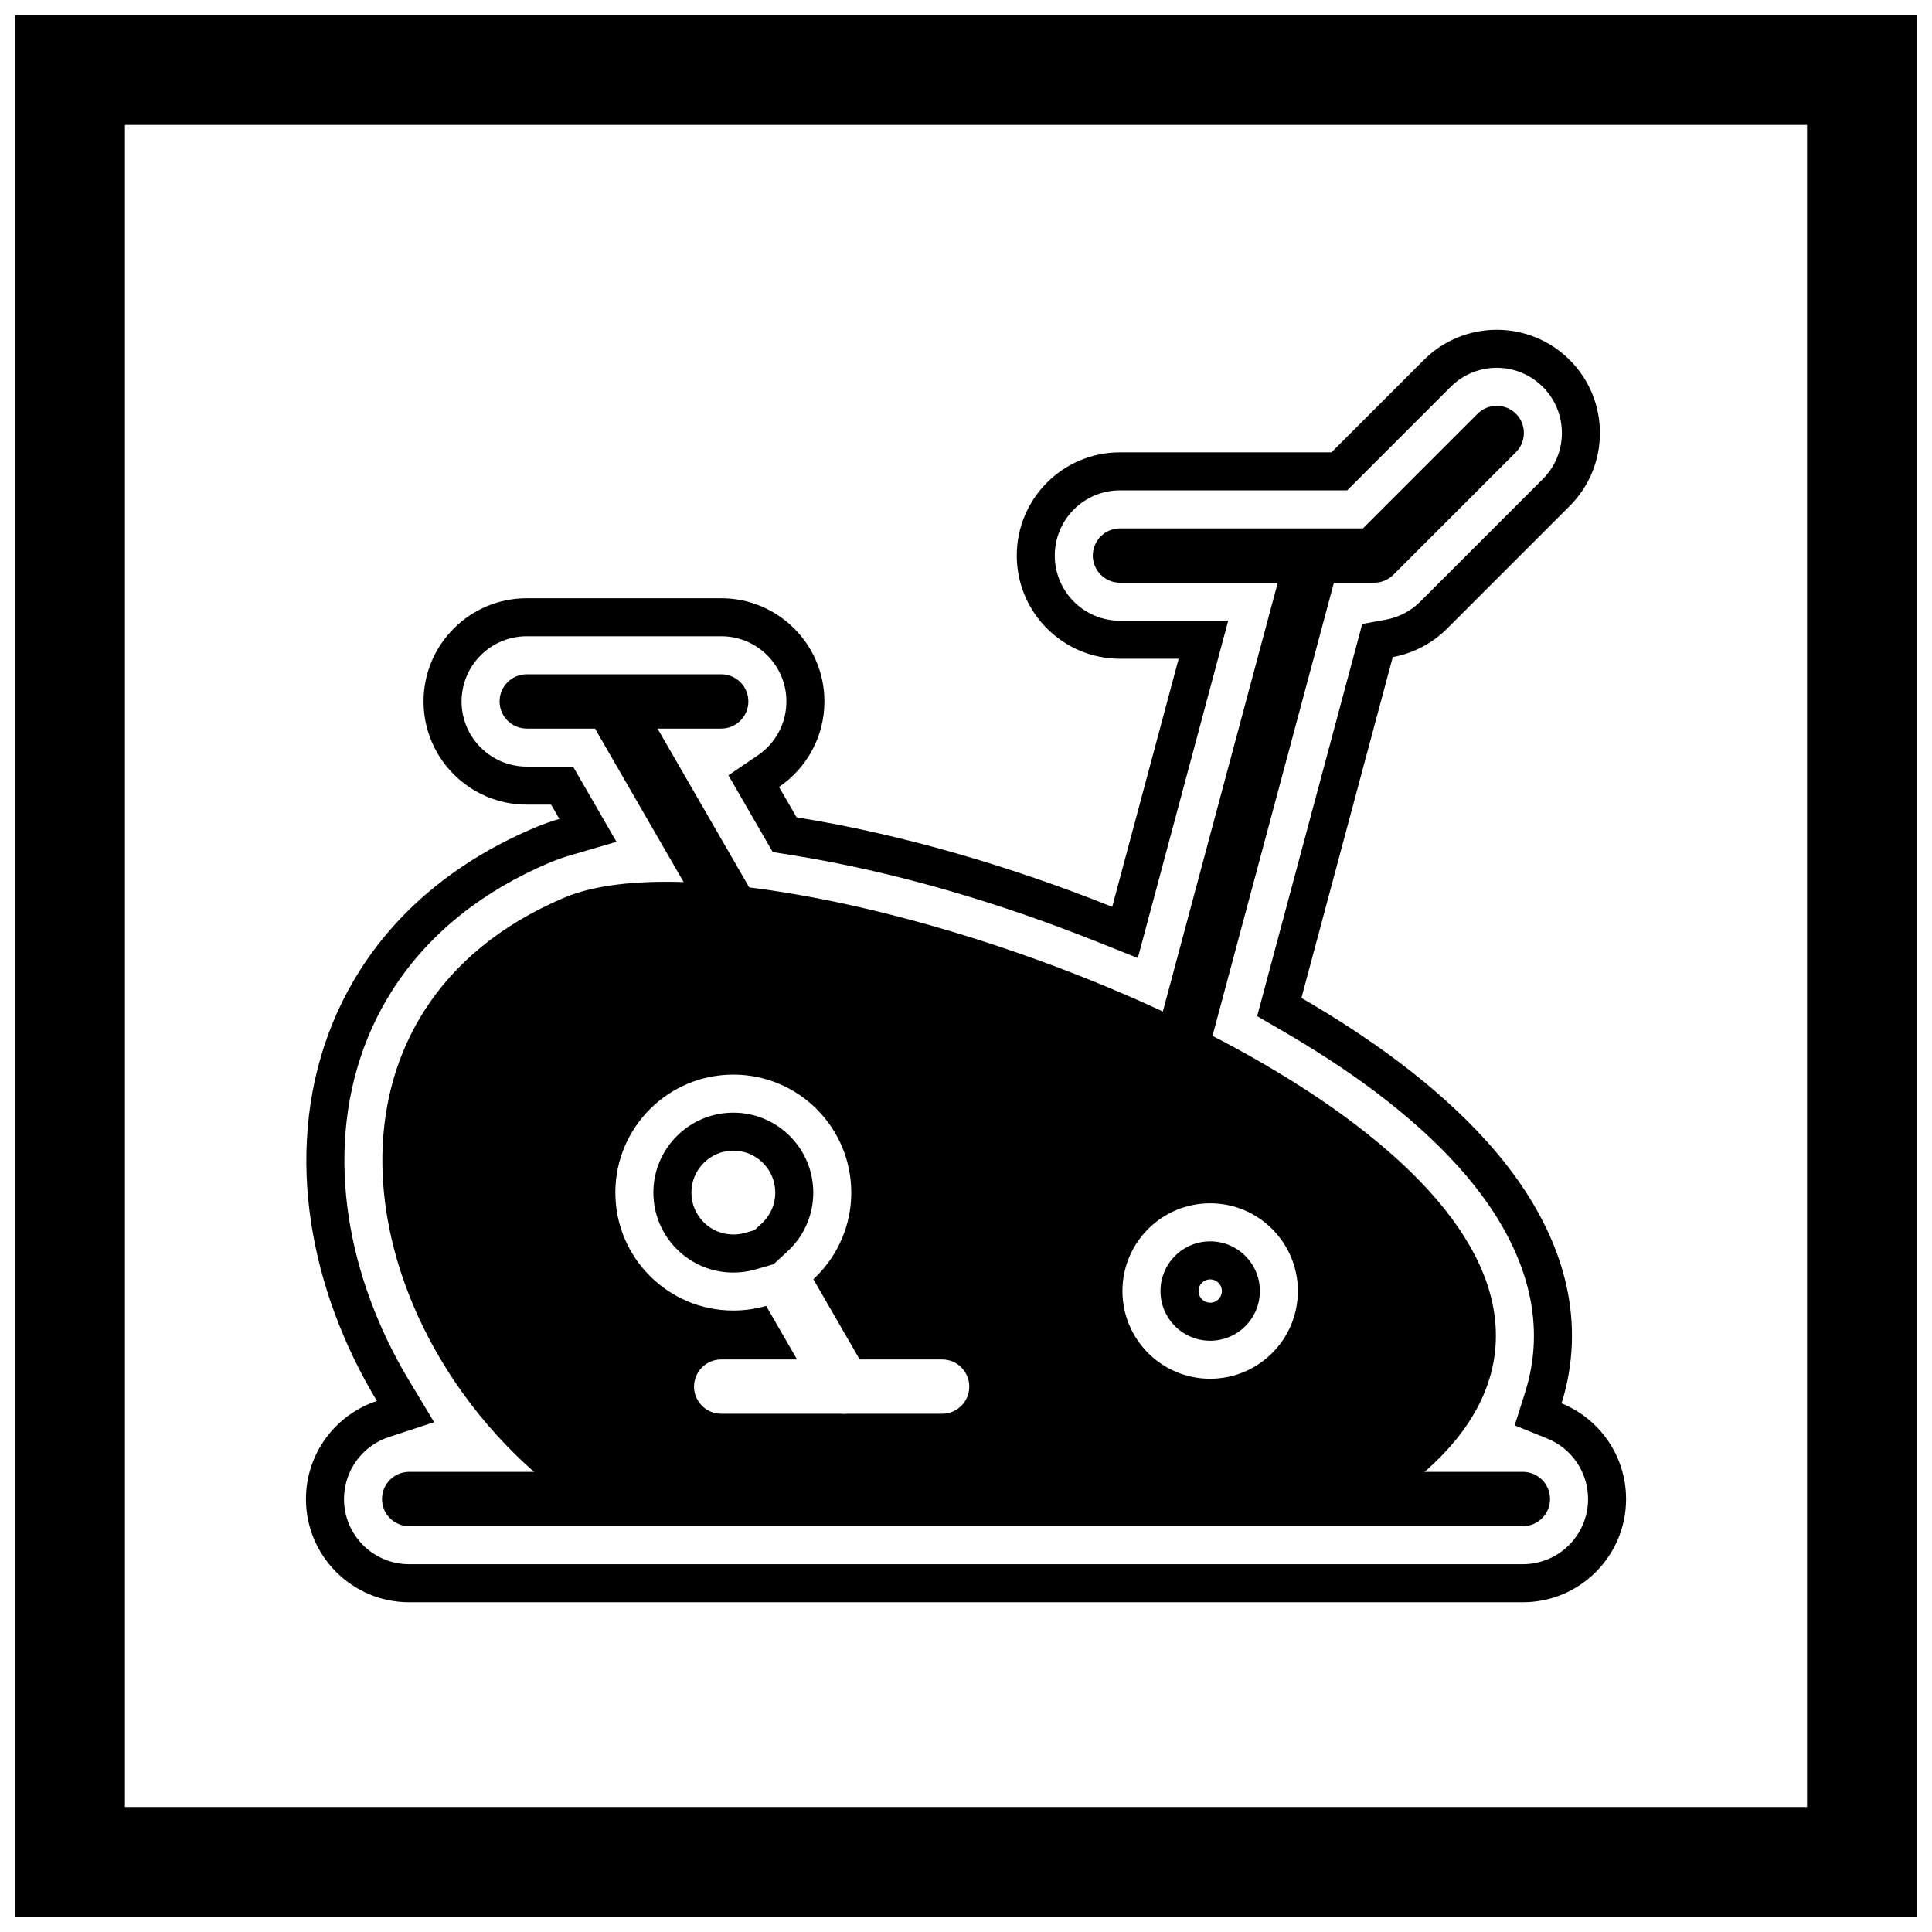
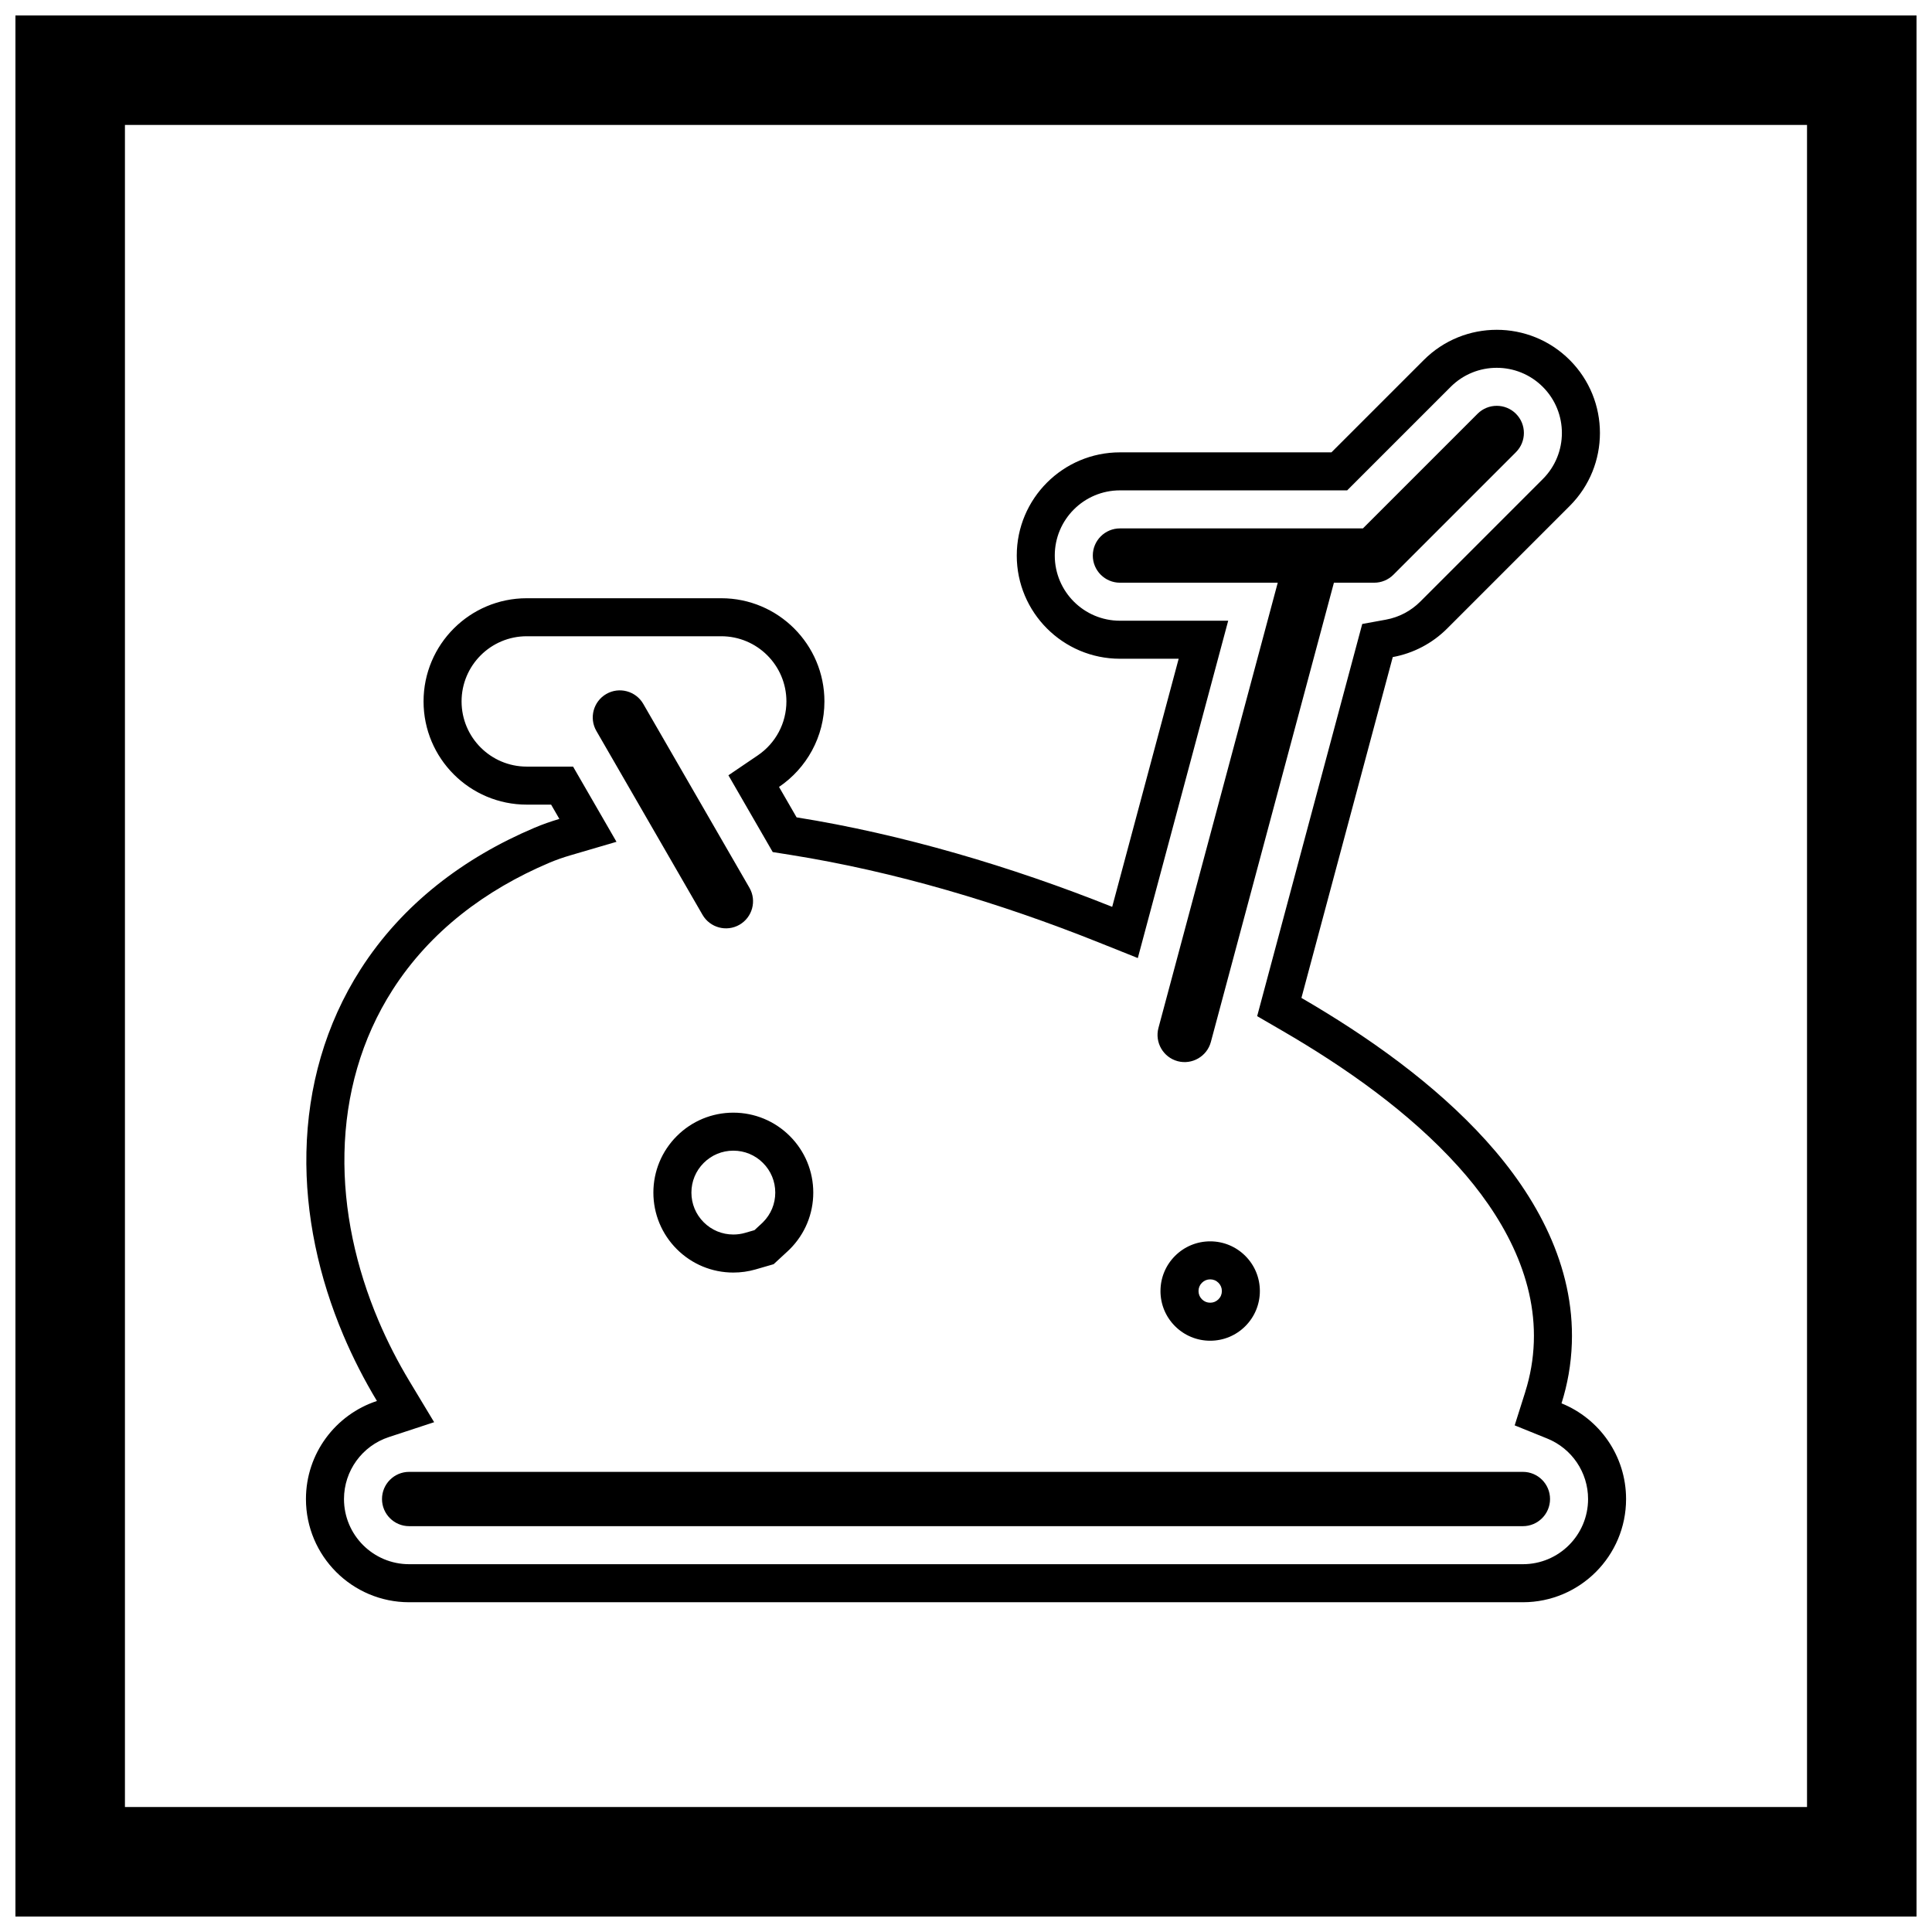
<svg xmlns="http://www.w3.org/2000/svg" width="800px" height="800px" version="1.1" viewBox="144 144 512 512">
  <defs>
    <clipPath id="a">
      <path d="m148.09 148.09h503.81v503.81h-503.81z" />
    </clipPath>
  </defs>
  <g clip-path="url(#a)">
    <path d="m148.09 148.09h503.81v503.81h-503.81zm29.02 29.02h445.77v445.77h-445.77z" fill-rule="evenodd" />
  </g>
  <path d="m355.11 360.61c27.855 4.441 56.891 13.02 83.633 23.715l17.617-65.75h-15.559c-15.098 0-27.348-12.254-27.348-27.348 0-15.098 12.254-27.348 27.348-27.348h56.043l24.473-24.473c10.676-10.676 28-10.672 38.676 0 10.676 10.676 10.676 28 0 38.676l-32.48 32.484c-3.957 3.957-8.992 6.574-14.418 7.566l-24.203 90.324c17.547 10.191 35.301 22.723 48.953 37.832 13.406 14.836 23.422 33.219 22.707 53.727-0.191 5.566-1.145 10.859-2.734 15.883 10.027 4.055 17.109 13.887 17.109 25.363 0 15.098-12.254 27.348-27.348 27.348h-295.15c-15.098 0-27.348-12.254-27.348-27.348 0-12.117 7.891-22.398 18.812-25.988-3.367-5.59-6.348-11.41-8.887-17.402-6.481-15.289-10.148-31.887-9.801-48.531 0.359-17.254 5.023-33.898 14.363-48.473 11.062-17.266 27.32-29.555 46.07-37.5 2.133-0.902 4.34-1.68 6.602-2.344l-2.188-3.789h-6.457c-15.098 0-27.348-12.254-27.348-27.348 0-15.098 12.254-27.348 27.348-27.348h51.539c15.098 0 27.348 12.254 27.348 27.348 0 9.422-4.773 17.734-12.031 22.656l4.66 8.07zm193.1 152.24c1.355-4.281 2.117-8.699 2.269-13.191 0.613-17.695-8.582-33.855-20.113-46.621-12.984-14.371-29.855-26.184-46.539-35.875l-6.668-3.871 27.848-103.93 6.269-1.145c3.449-0.629 6.625-2.297 9.105-4.777l32.48-32.484c6.742-6.742 6.742-17.684 0-24.426-6.742-6.742-17.684-6.742-24.426 0l-27.422 27.422h-60.215c-9.535 0-17.273 7.738-17.273 17.273s7.738 17.273 17.273 17.273h28.688l-23.953 89.398-10.535-4.215c-26.008-10.398-53.793-18.707-81.477-23.121l-4.738-0.754-11.746-20.348 7.762-5.262c4.766-3.227 7.609-8.555 7.609-14.312 0-9.535-7.738-17.273-17.273-17.273h-51.539c-9.535 0-17.273 7.738-17.273 17.273 0 9.535 7.738 17.273 17.273 17.273h12.273l11.508 19.93-12.301 3.606c-1.867 0.547-3.711 1.191-5.5 1.949-16.859 7.148-31.562 18.125-41.52 33.66-8.332 13-12.449 27.855-12.77 43.246-0.32 15.219 3.082 30.414 9.004 44.391 2.359 5.562 5.121 10.957 8.242 16.133l6.519 10.824-12.008 3.945c-7.07 2.324-11.883 8.953-11.883 16.414 0 9.535 7.738 17.273 17.273 17.273h295.15c9.535 0 17.273-7.738 17.273-17.273 0-7.051-4.293-13.387-10.809-16.023l-8.641-3.496 2.812-8.887zm-199.18-33.828-4.789 1.387c-1.918 0.555-3.906 0.832-5.902 0.832-5.648 0-10.988-2.215-14.98-6.207s-6.207-9.336-6.207-14.98c0-5.648 2.215-10.988 6.207-14.98 3.992-3.992 9.336-6.207 14.98-6.207 5.648 0 10.988 2.215 14.98 6.207 3.992 3.992 6.207 9.336 6.207 14.98 0 5.648-2.215 10.988-6.207 14.98-0.438 0.438-0.211 0.219-0.613 0.586l-3.68 3.402zm102.51 7.117c0-3.512 1.375-6.828 3.856-9.309 2.484-2.484 5.797-3.859 9.312-3.859 3.512 0 6.828 1.375 9.312 3.856 2.484 2.484 3.856 5.797 3.856 9.312 0 3.512-1.375 6.828-3.856 9.312-2.484 2.484-5.797 3.856-9.312 3.856-3.512 0-6.828-1.375-9.312-3.856-2.484-2.484-3.859-5.797-3.859-9.312zm-107.6-16.133 1.93-1.785c0.113-0.102 0.223-0.207 0.328-0.316 2.106-2.106 3.254-4.883 3.254-7.856 0-2.977-1.152-5.754-3.254-7.856-2.106-2.106-4.883-3.254-7.856-3.254-2.977 0-5.754 1.152-7.856 3.254-2.106 2.106-3.254 4.883-3.254 7.856 0 2.977 1.152 5.754 3.254 7.856 2.106 2.106 4.883 3.254 7.859 3.254 1.051 0 2.094-0.141 3.102-0.434l2.5-0.723zm117.68 16.133c0 0.84 0.312 1.59 0.906 2.188 0.594 0.594 1.348 0.906 2.188 0.906 0.84 0 1.59-0.312 2.188-0.906 0.594-0.594 0.906-1.344 0.906-2.188 0-0.84-0.312-1.59-0.906-2.188-0.594-0.594-1.344-0.906-2.188-0.906-0.84 0-1.59 0.312-2.188 0.906-0.594 0.594-0.906 1.344-0.906 2.188z" fill-rule="evenodd" />
  <path d="m314.48 330.55 28.129 48.719c1.98 3.43 0.789 7.828-2.644 9.801-3.43 1.973-7.816 0.781-9.793-2.641l-28.129-48.723c-1.98-3.43-0.789-7.828 2.644-9.801 3.43-1.973 7.816-0.781 9.793 2.641z" fill-rule="evenodd" />
  <path d="m505.19 284.03 30.375-30.375c2.809-2.809 7.367-2.809 10.176 0 2.809 2.809 2.809 7.367 0 10.176l-32.48 32.484c-1.352 1.352-3.176 2.109-5.09 2.109h-67.371c-3.973 0-7.195-3.223-7.195-7.195 0-3.973 3.223-7.195 7.195-7.195h64.391z" fill-rule="evenodd" />
  <path d="m451 416.42 33.535-125.16c1.023-3.816 4.984-6.109 8.801-5.09 3.82 1.02 6.113 4.984 5.09 8.805l-33.535 125.16c-1.023 3.816-4.984 6.109-8.801 5.09-3.82-1.02-6.113-4.984-5.09-8.805z" fill-rule="evenodd" />
  <path d="m252.43 534.06h295.15c3.973 0 7.195 3.223 7.195 7.195s-3.223 7.195-7.195 7.195h-295.15c-3.973 0-7.195-3.223-7.195-7.195s3.223-7.195 7.195-7.195z" fill-rule="evenodd" />
-   <path d="m283.59 322.69h51.539c3.973 0 7.195 3.223 7.195 7.195 0 3.973-3.223 7.195-7.195 7.195h-51.539c-3.973 0-7.195-3.223-7.195-7.195 0-3.973 3.223-7.195 7.195-7.195z" fill-rule="evenodd" />
-   <path d="m253.55 490c6.898 16.277 17.887 31.645 31.953 44.055 4.551 4.016 9.422 7.723 14.582 11.047 0.801 0.594 1.789 0.945 2.863 0.945h200.46c0.863 0.012 1.742-0.215 2.539-0.695l-0.012-0.02c6.066-3.676 11.25-7.441 15.617-11.281 12.652-11.121 18.441-22.855 18.852-34.75 0.469-13.539-6.117-26.895-17.52-39.516-10.949-12.117-26.398-23.629-44.234-33.98-4.305-2.5-8.758-4.93-13.324-7.293-4.293-2.219-8.688-4.371-13.16-6.453-35.918-16.719-76.805-28.828-109.61-32.887-6.102-0.754-11.926-1.234-17.387-1.41-12.996-0.422-23.934 0.863-31.676 4.144-17.031 7.219-29.137 17.605-36.969 29.82-7.352 11.473-10.898 24.508-11.18 38.02-0.277 13.324 2.633 27.094 8.207 40.246zm84.785-61.219c8.633 0 16.449 3.5 22.105 9.156s9.156 13.473 9.156 22.105-3.5 16.449-9.156 22.105c-0.293 0.293-0.59 0.578-0.895 0.859l12.277 21.266h21.852c3.973 0 7.195 3.223 7.195 7.195s-3.223 7.195-7.195 7.195h-25.066c-0.586 0.07-1.172 0.07-1.754 0h-31.73c-3.973 0-7.195-3.223-7.195-7.195s3.223-7.195 7.195-7.195h20.105l-8.195-14.195c-2.762 0.797-5.68 1.227-8.699 1.227-8.633 0-16.449-3.5-22.105-9.156s-9.156-13.473-9.156-22.105 3.5-16.449 9.156-22.105 13.473-9.156 22.105-9.156zm103.12 57.352c0 6.418 2.602 12.23 6.809 16.438s10.02 6.809 16.438 6.809 12.23-2.602 16.438-6.809 6.809-10.02 6.809-16.438-2.602-12.23-6.809-16.438-10.016-6.809-16.438-6.809c-6.418 0-12.23 2.602-16.438 6.809s-6.809 10.02-6.809 16.438z" fill-rule="evenodd" />
</svg>